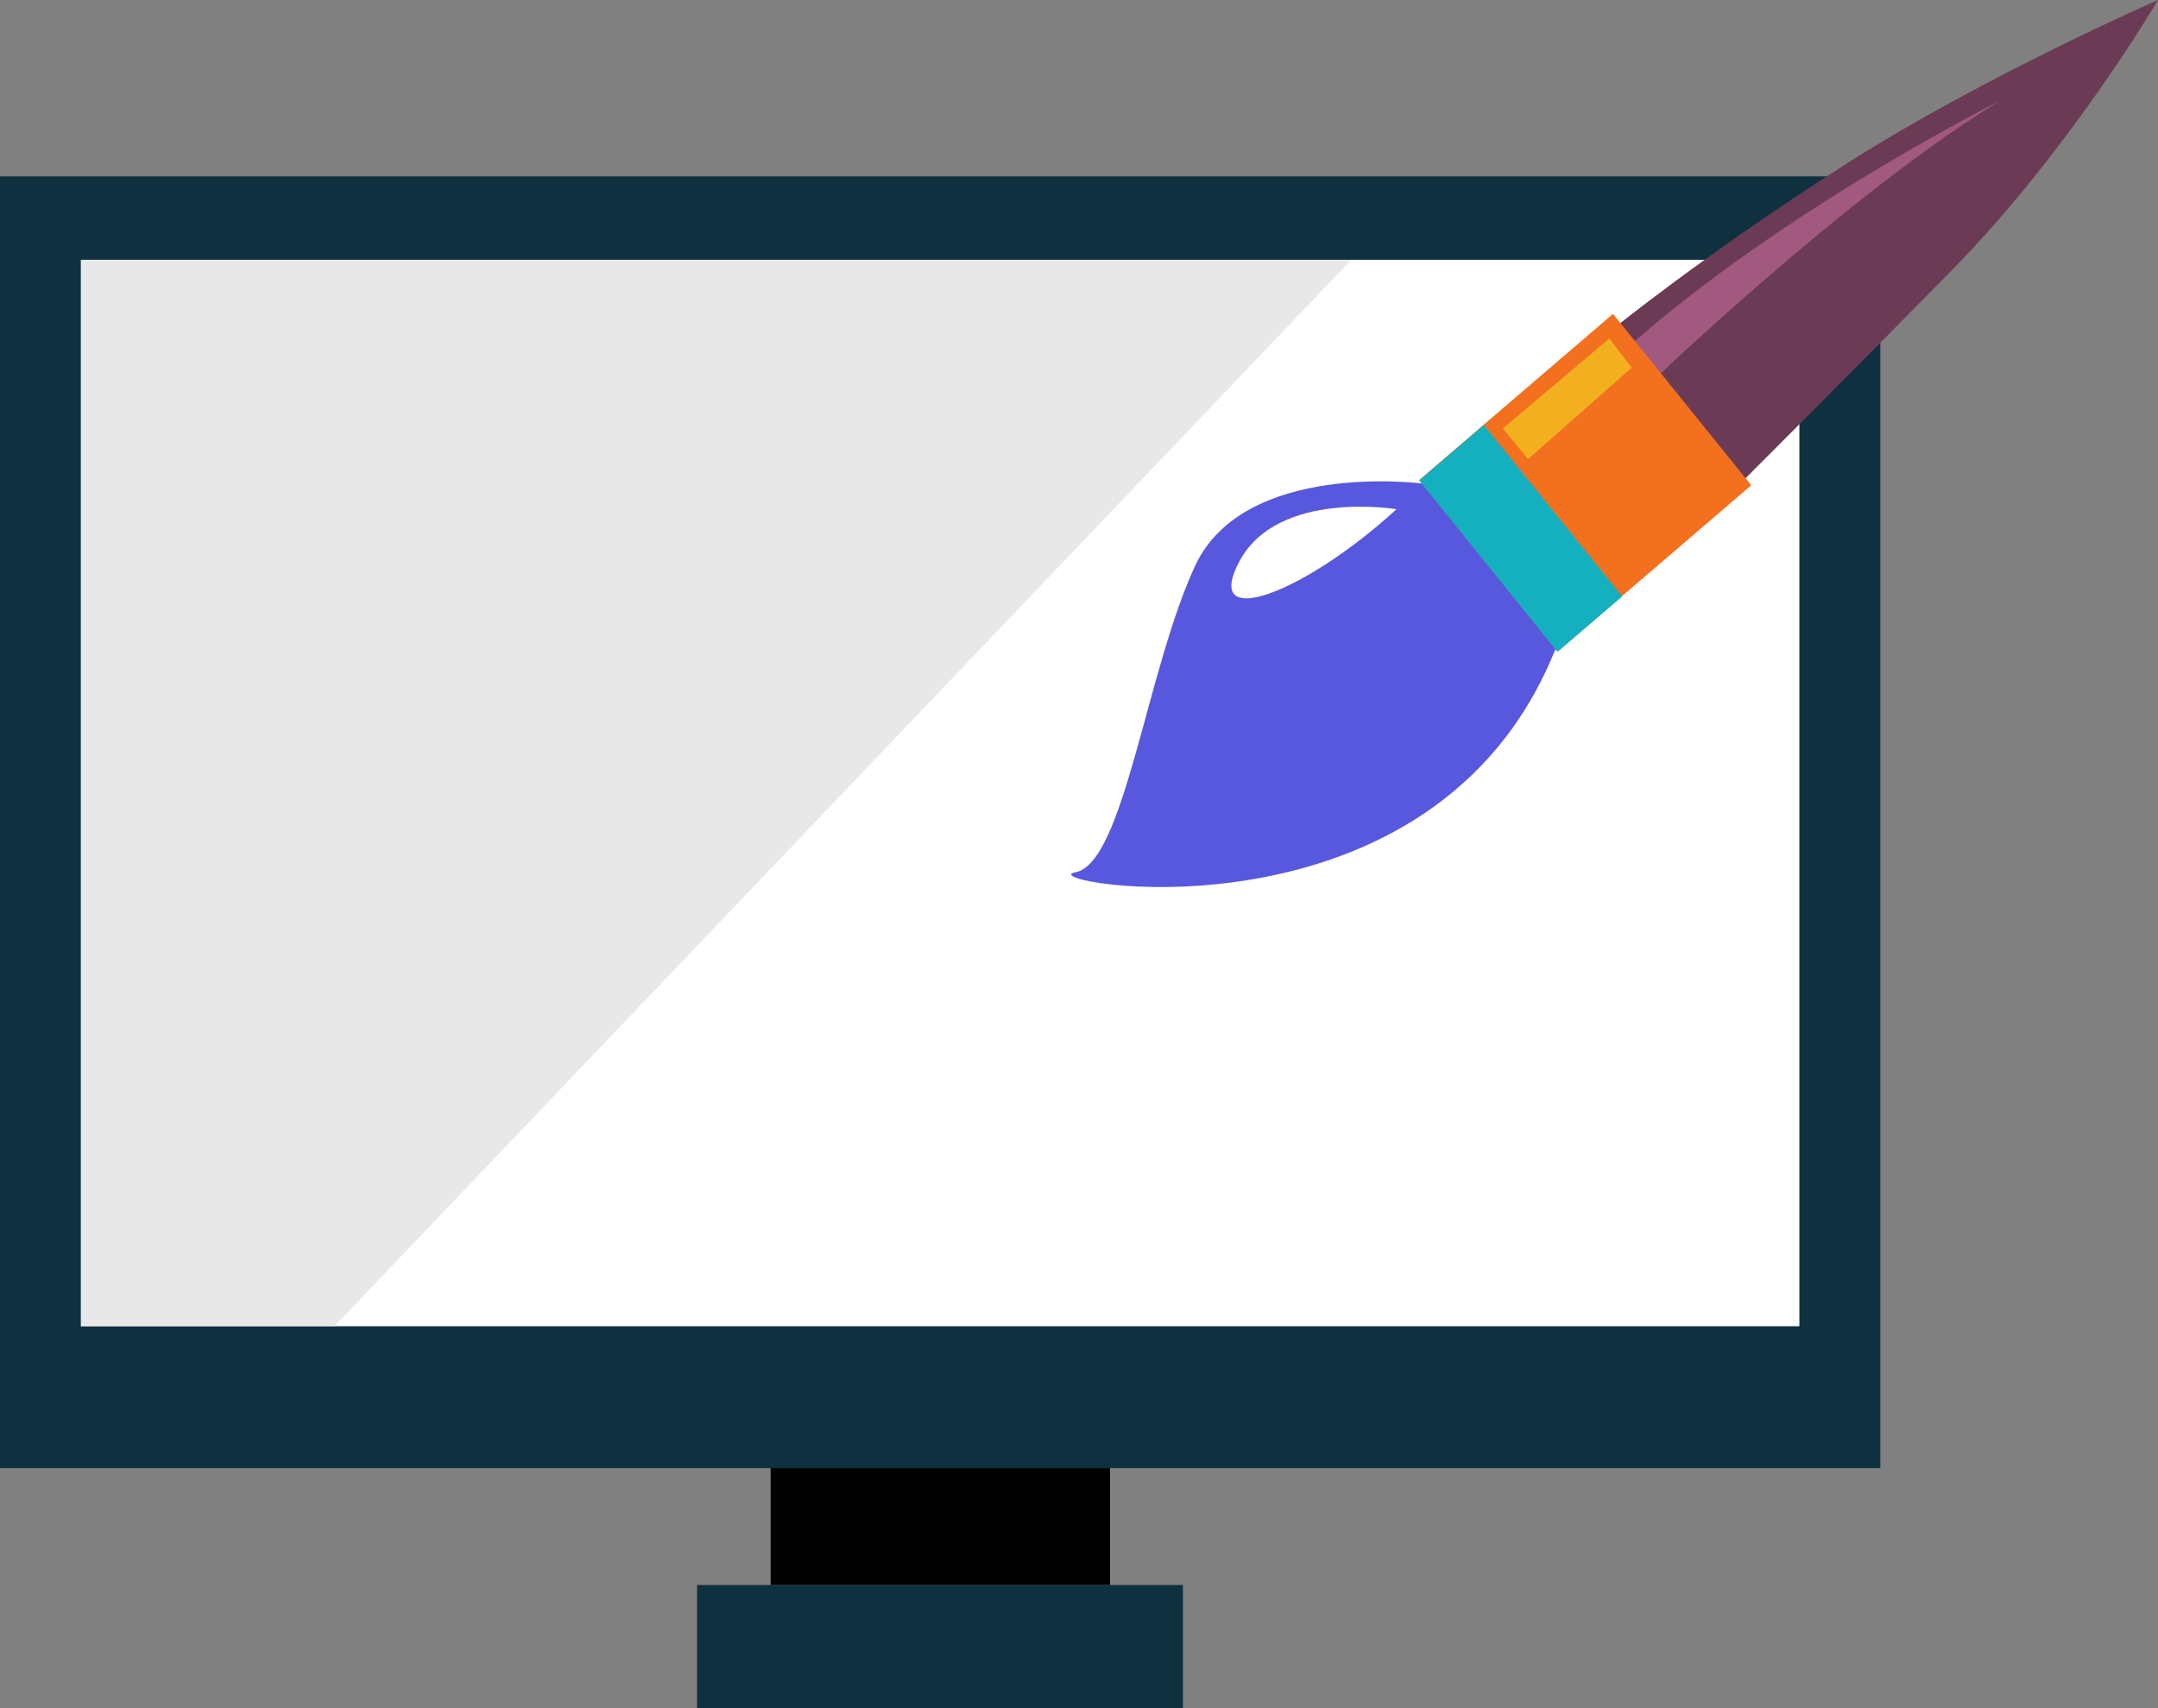
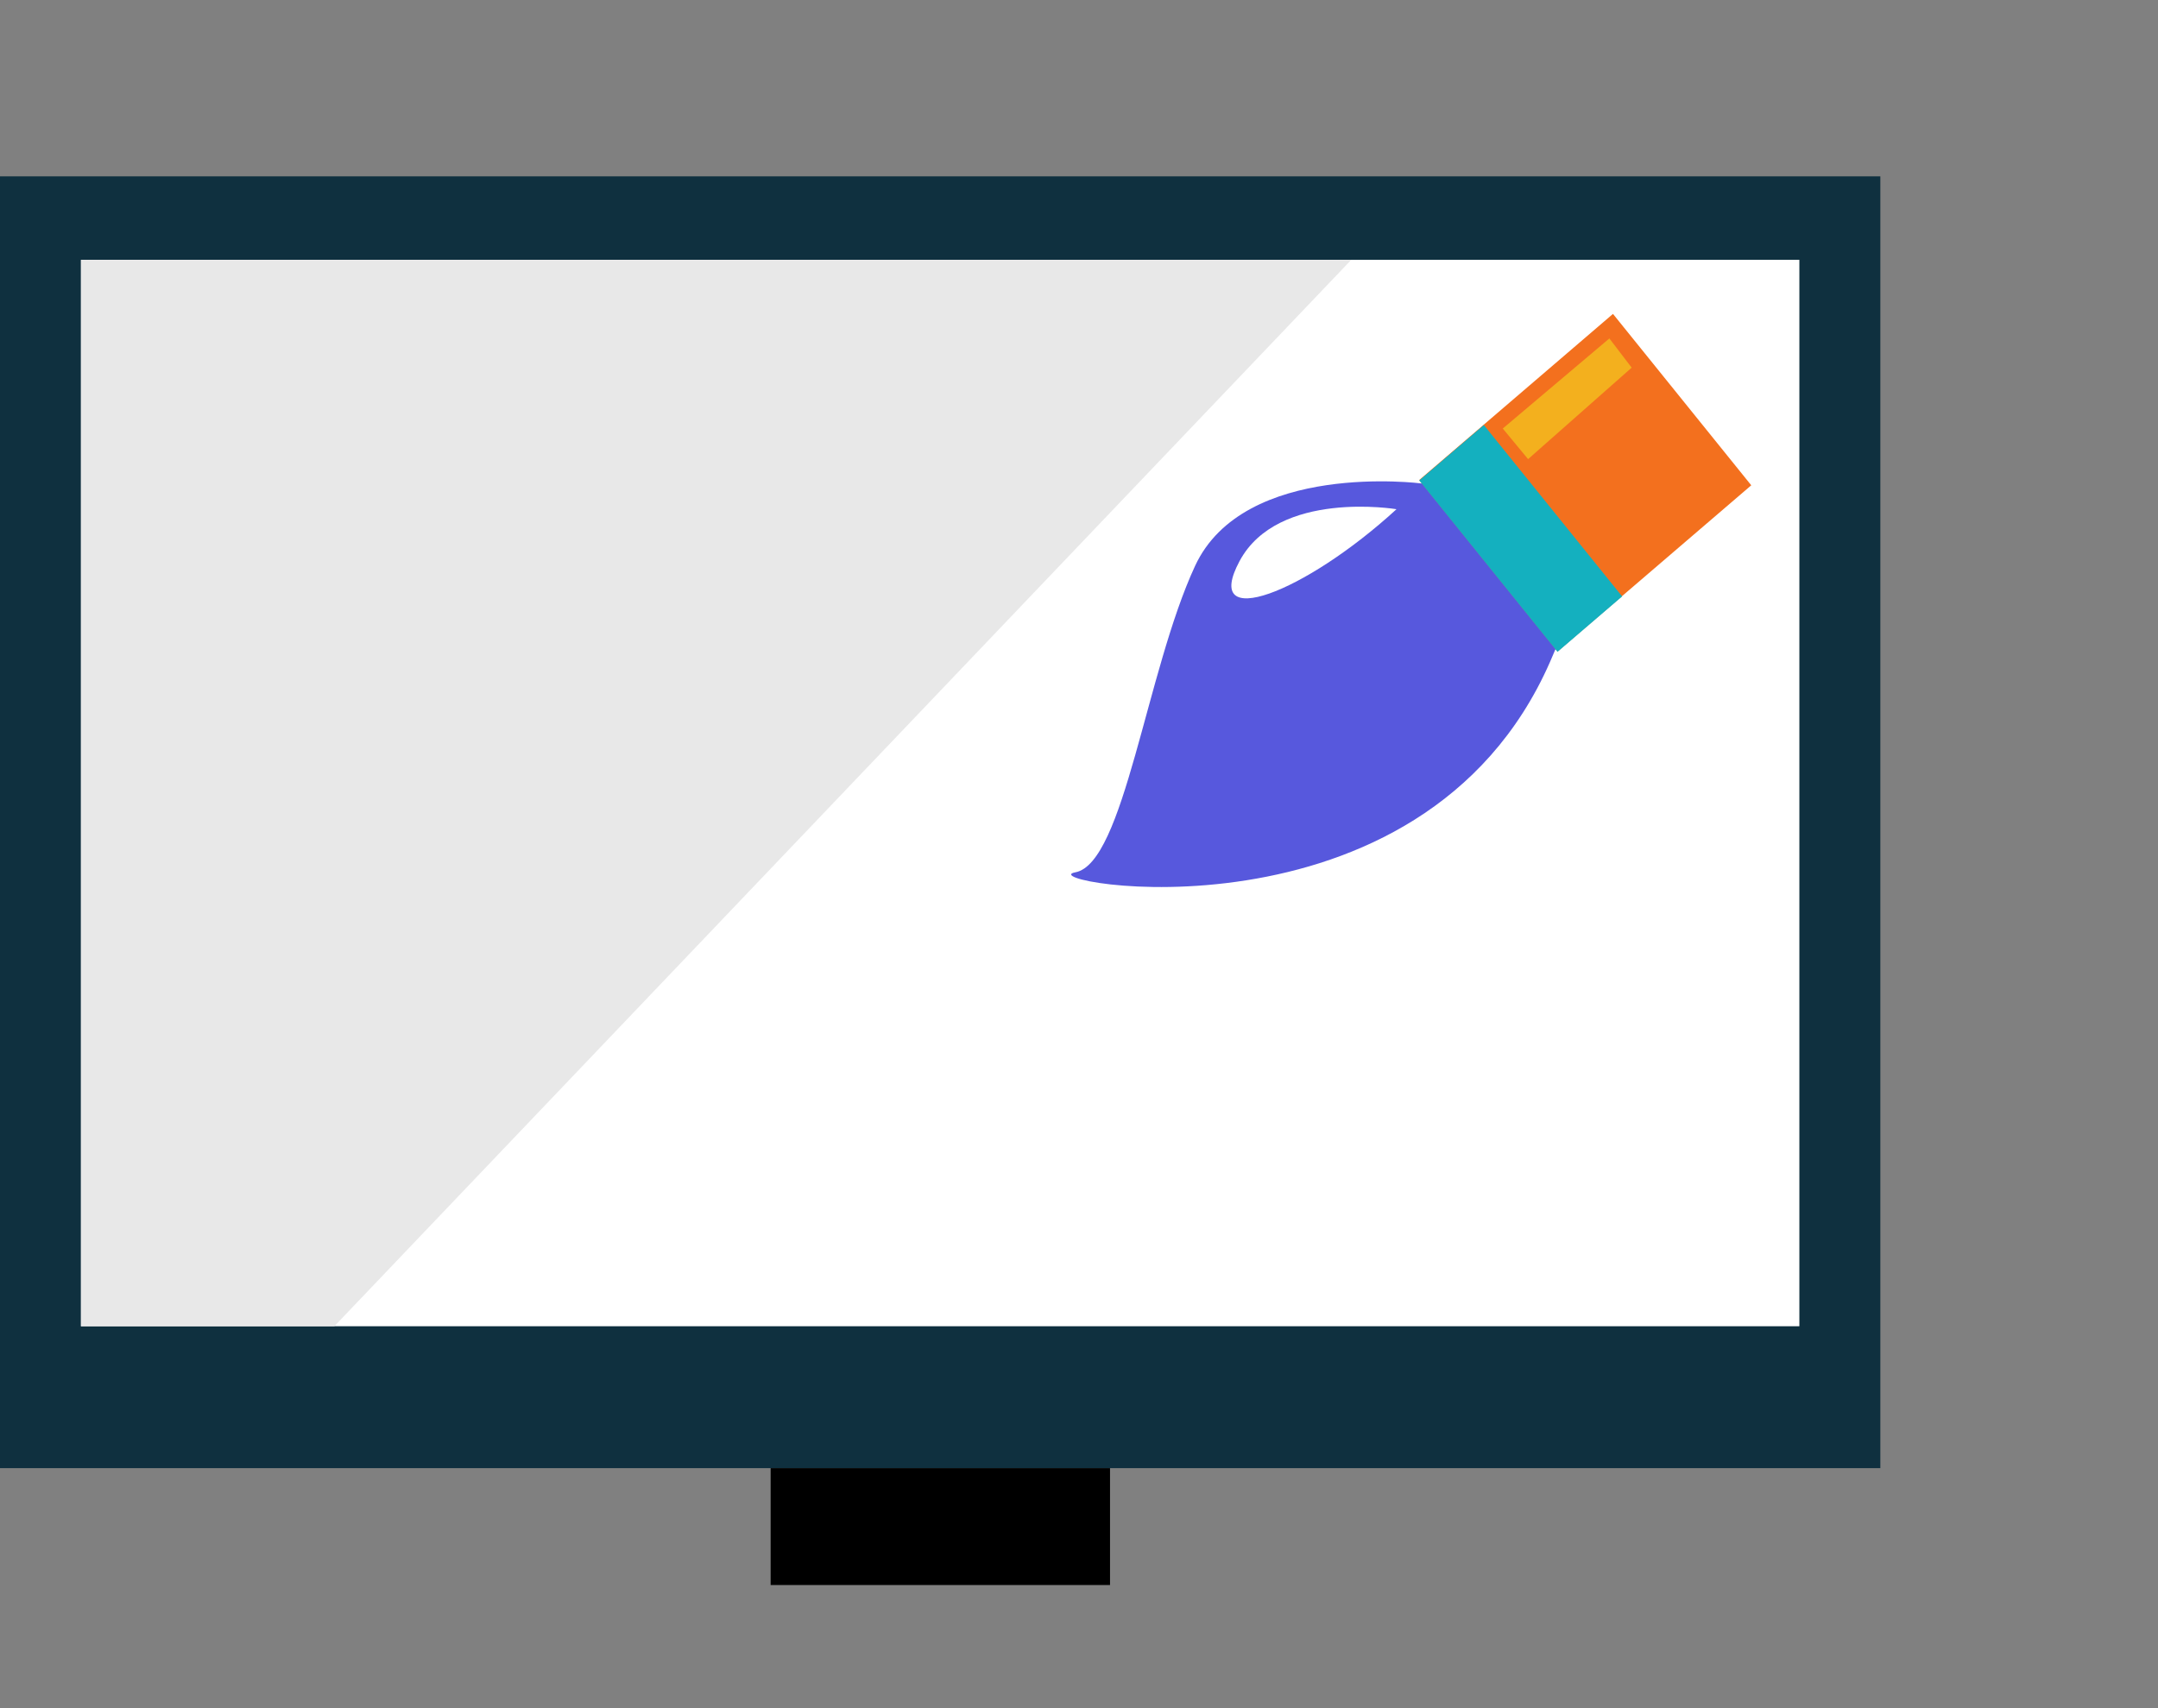
<svg xmlns="http://www.w3.org/2000/svg" width="48" height="38" viewBox="0 0 48 38" fill="none">
  <rect x="0" y="0" width="48" height="38" fill="#808080" stroke="none" />
  <path d="M41.824 3.923H0V32.661H41.824V3.923Z" fill="#0F303F" />
  <path d="M40.023 5.78H1.801V29.504H40.023V5.78Z" fill="white" />
  <path d="M30.056 5.78H1.801V29.504H7.437L30.056 5.78Z" fill="#E8E8E8" />
  <path d="M24.69 32.661H17.141V35.261H24.69V32.661Z" fill="black" />
-   <path d="M26.311 35.261H15.505V38H26.311V35.261Z" fill="#0F303F" />
  <path d="M31.617 10.755C31.617 10.755 27.67 10.245 26.582 12.589C25.493 14.934 25.006 19.205 23.918 19.406C22.829 19.608 31.617 21.24 34.477 14.725C37.343 8.21 31.617 10.755 31.617 10.755Z" fill="#5758DD" />
-   <path d="M35.865 7.328C35.865 7.328 37.906 5.664 41.028 3.668C44.113 1.695 48 0 48 0C48 0 46.041 3.343 43.392 6.035C41.058 8.411 38.717 10.748 38.717 10.748L35.865 7.328Z" fill="#6B3B55" />
-   <path d="M44.48 2.244C44.48 2.244 39.25 4.859 35.79 8.109C32.338 11.367 36.713 8.519 36.713 8.519C36.713 8.519 41.096 4.31 44.48 2.244Z" fill="#A15980" />
  <path d="M35.877 6.983L31.567 10.679L34.643 14.493L38.953 10.796L35.877 6.983Z" fill="#F3701E" />
  <path d="M33.005 9.455L31.568 10.688L34.644 14.501L36.081 13.268L33.005 9.455Z" fill="#14B0BF" />
  <path d="M35.797 7.529L33.426 9.533L33.989 10.214L36.293 8.179L35.797 7.529Z" fill="#F3B01E" />
  <path d="M31.062 11.328C31.062 11.328 28.428 10.887 27.572 12.481C26.717 14.075 29.021 13.2 31.062 11.328Z" fill="white" />
</svg>